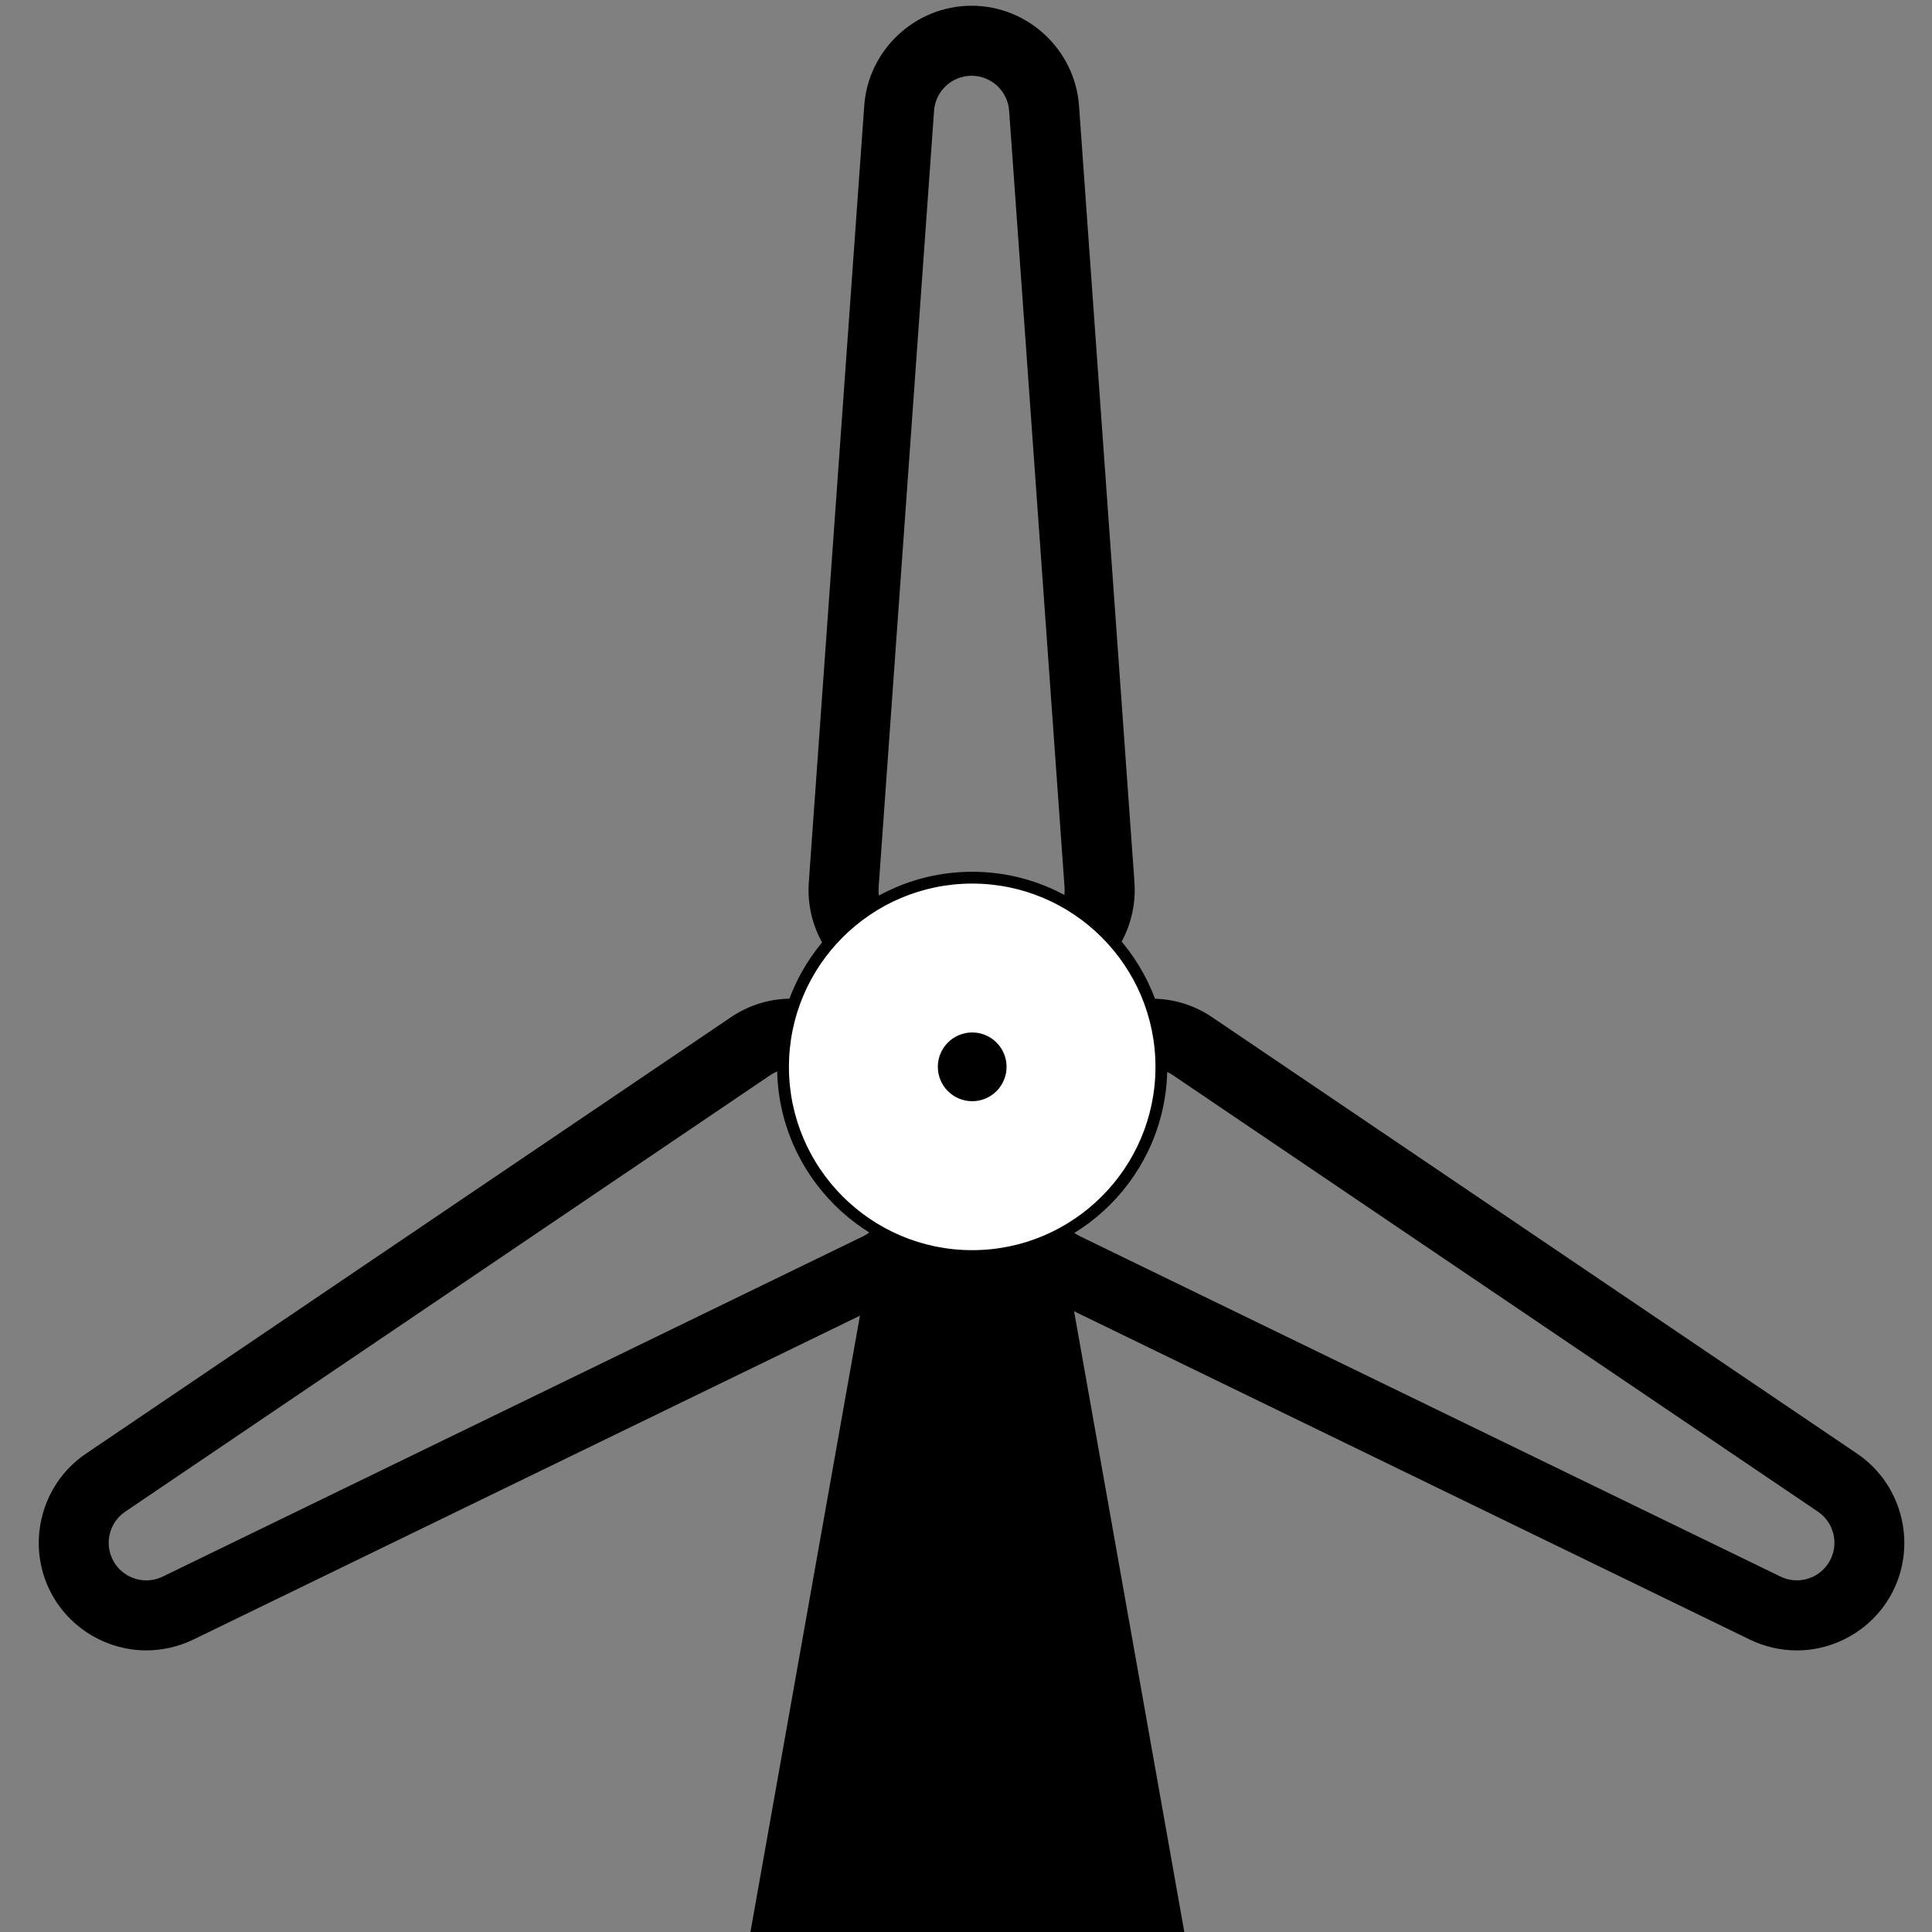
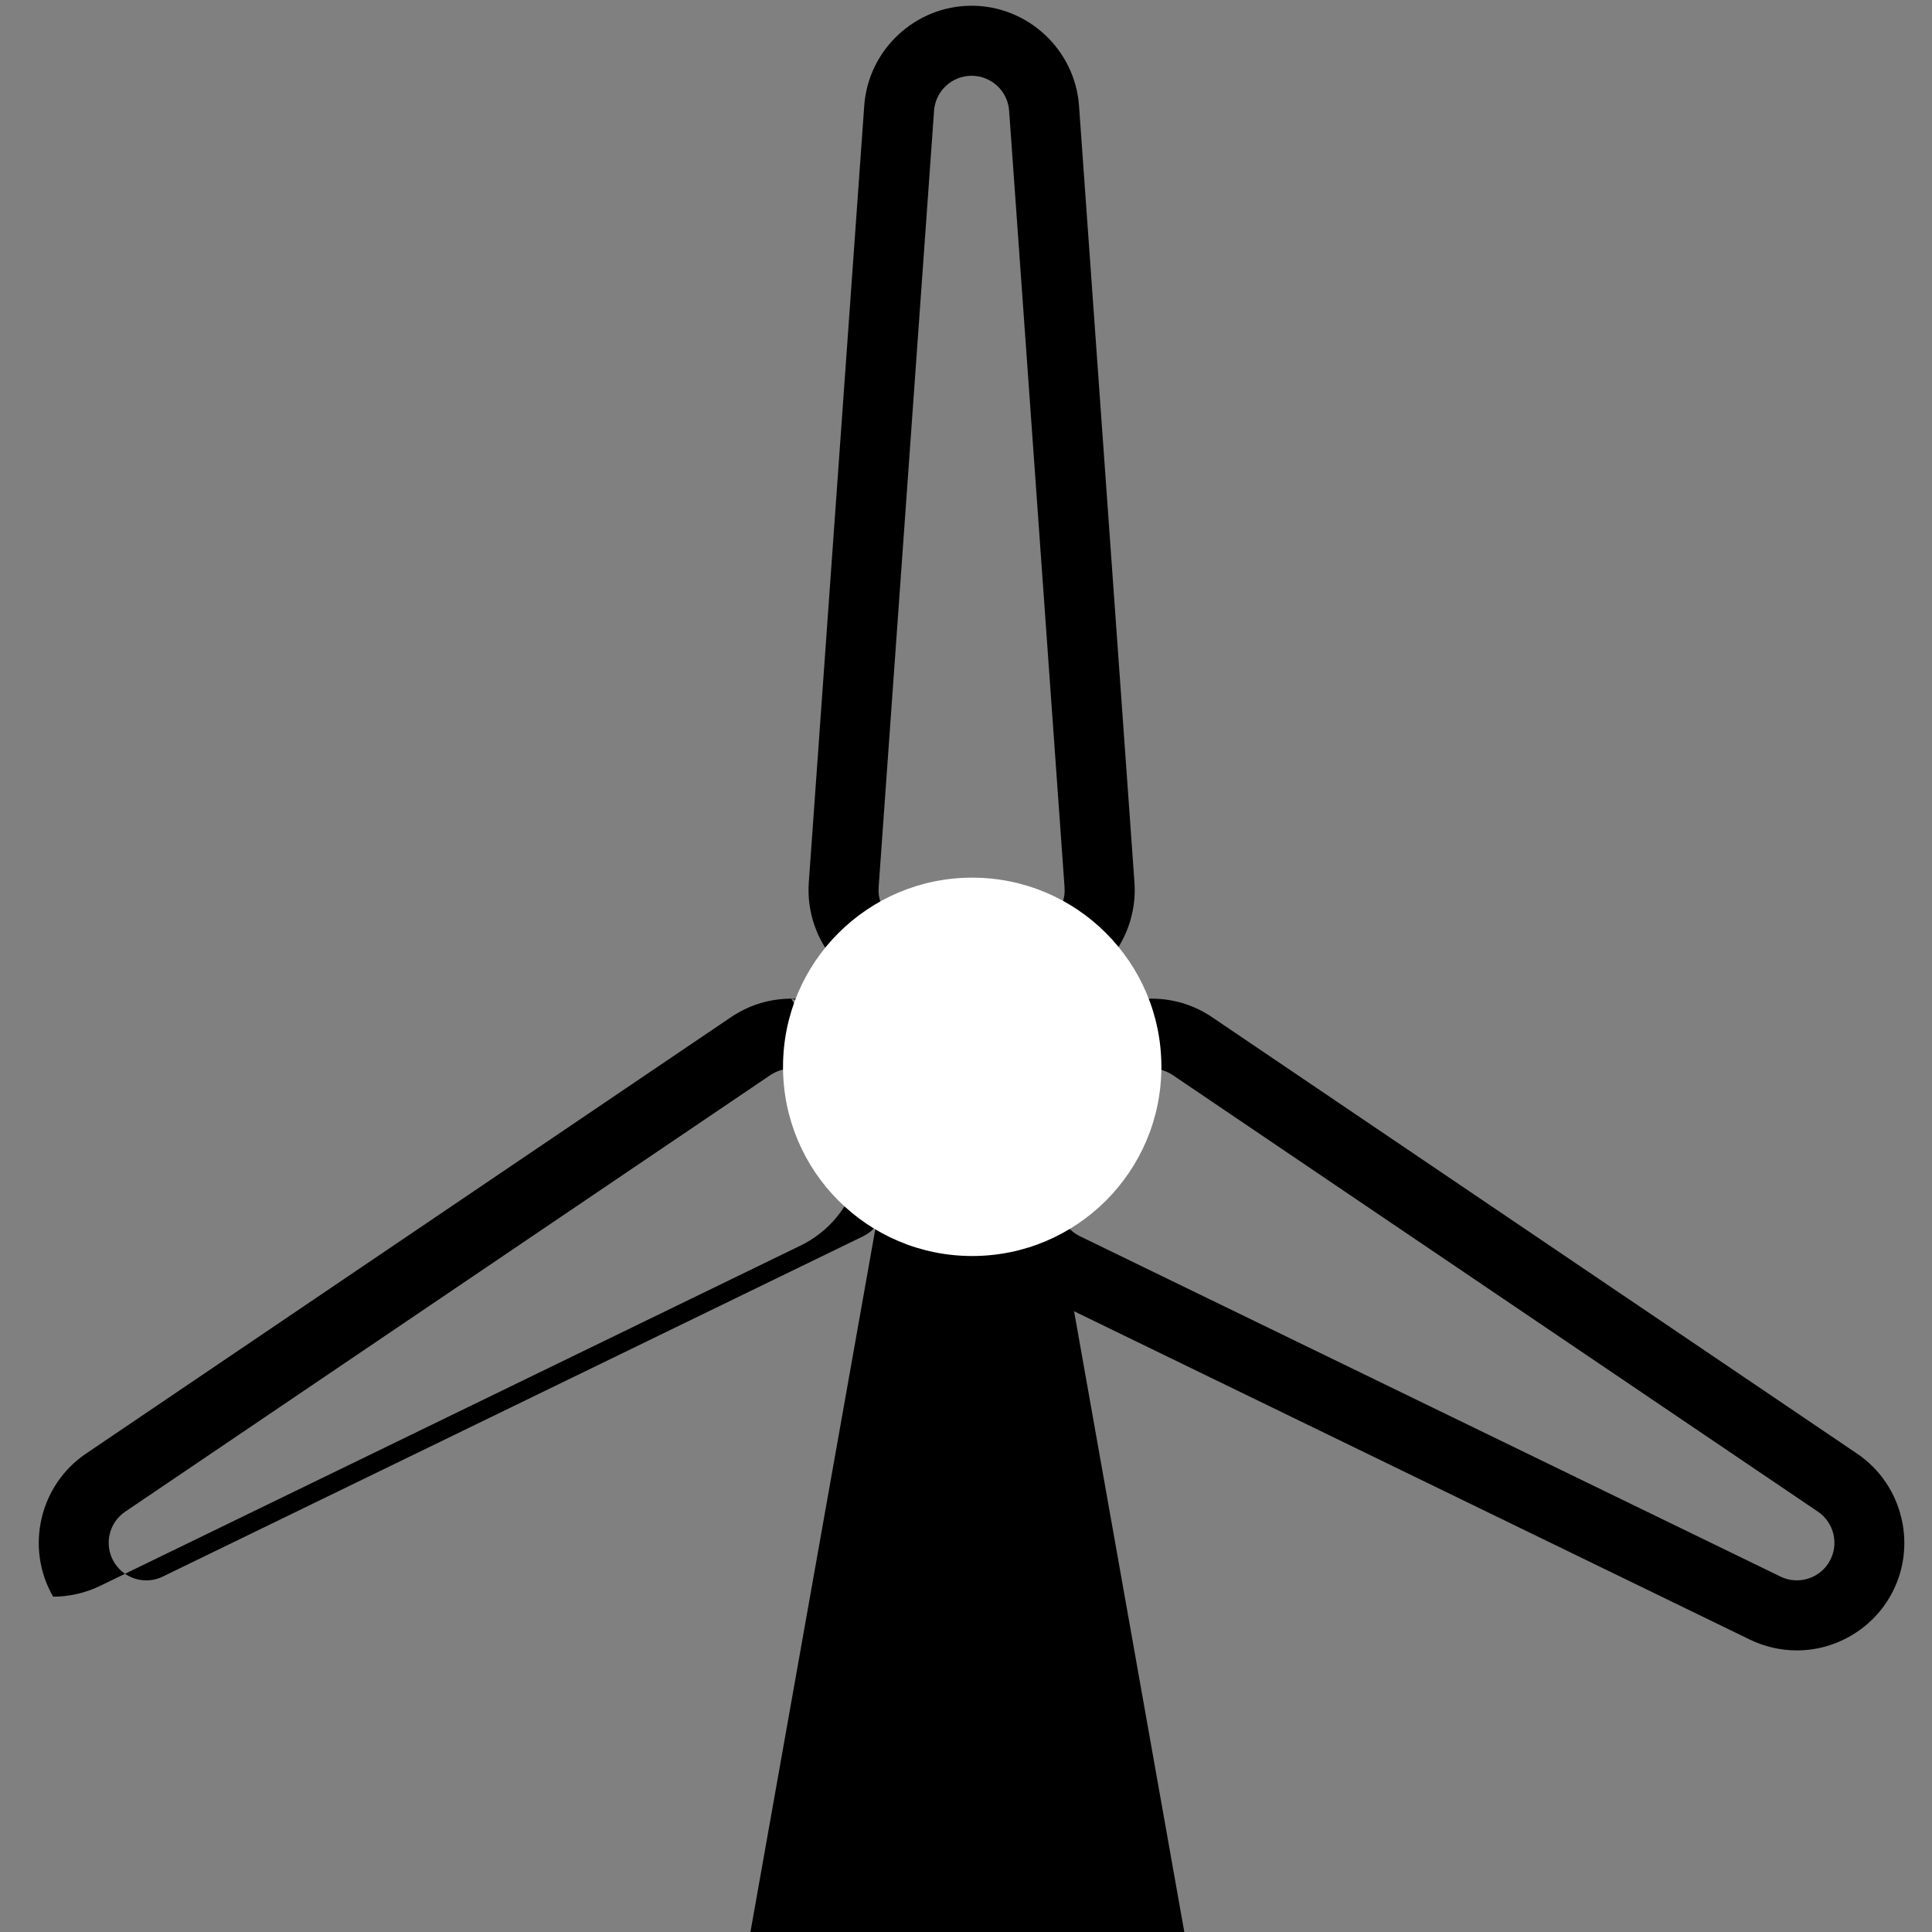
<svg xmlns="http://www.w3.org/2000/svg" id="Capa_1" x="0px" y="0px" viewBox="0 0 100 100" style="enable-background:new 0 0 100 100;" xml:space="preserve">
  <rect x="0" y="0" width="100" height="100" fill="#808080" stroke="none" />
  <g id="Wind_Turbines_1_">
    <g>
      <path d="M50.29,3.922c1.021,0,1.869,0.789,1.942,1.809l2.87,40.207c0.081,1.127-0.812,2.086-1.942,2.086h-5.741   c-1.13,0-2.023-0.959-1.942-2.086l2.87-40.207C48.419,4.712,49.268,3.922,50.29,3.922 M50.29,0.297   c-2.91,0-5.351,2.274-5.557,5.175l-2.87,40.207c-0.11,1.537,0.43,3.066,1.48,4.194c1.05,1.128,2.536,1.775,4.078,1.775h5.741   c1.541,0,3.027-0.647,4.078-1.775c1.05-1.128,1.589-2.657,1.48-4.194l-2.87-40.207C55.64,2.571,53.198,0.297,50.29,0.297   L50.29,0.297z" />
    </g>
    <g>
-       <path d="M40.957,55.315c0.67,0,1.325,0.345,1.687,0.973l2.873,4.975c0.565,0.978,0.181,2.23-0.835,2.723L8.423,81.604   C8.15,81.736,7.86,81.8,7.573,81.8c-0.674,0-1.327-0.352-1.685-0.971c-0.512-0.884-0.253-2.013,0.594-2.586L39.869,55.65   C40.204,55.423,40.583,55.315,40.957,55.315 M40.957,51.691L40.957,51.691c-1.115,0-2.194,0.331-3.12,0.957L4.45,75.24   c-2.411,1.632-3.158,4.884-1.699,7.404c0.993,1.714,2.841,2.78,4.823,2.78c0.837,0,1.678-0.194,2.433-0.56l36.261-17.618   c1.386-0.673,2.44-1.905,2.892-3.378c0.451-1.473,0.268-3.084-0.502-4.418l-2.873-4.975   C44.791,52.758,42.942,51.691,40.957,51.691L40.957,51.691z" />
+       <path d="M40.957,55.315c0.67,0,1.325,0.345,1.687,0.973l2.873,4.975c0.565,0.978,0.181,2.23-0.835,2.723L8.423,81.604   C8.15,81.736,7.86,81.8,7.573,81.8c-0.674,0-1.327-0.352-1.685-0.971c-0.512-0.884-0.253-2.013,0.594-2.586L39.869,55.65   C40.204,55.423,40.583,55.315,40.957,55.315 M40.957,51.691L40.957,51.691c-1.115,0-2.194,0.331-3.12,0.957L4.45,75.24   c-2.411,1.632-3.158,4.884-1.699,7.404c0.837,0,1.678-0.194,2.433-0.56l36.261-17.618   c1.386-0.673,2.44-1.905,2.892-3.378c0.451-1.473,0.268-3.084-0.502-4.418l-2.873-4.975   C44.791,52.758,42.942,51.691,40.957,51.691L40.957,51.691z" />
    </g>
    <g>
      <path d="M59.618,55.315c0.374,0,0.752,0.108,1.087,0.334l33.39,22.594c0.845,0.572,1.105,1.7,0.594,2.583   c-0.358,0.621-1.01,0.972-1.685,0.972c-0.285,0-0.575-0.063-0.848-0.196L55.894,63.986c-1.015-0.493-1.398-1.743-0.835-2.721   l2.872-4.976C58.293,55.662,58.948,55.315,59.618,55.315 M59.618,51.691L59.618,51.691c-1.985,0-3.835,1.067-4.826,2.786   l-2.872,4.977c-0.77,1.334-0.952,2.944-0.501,4.417c0.451,1.473,1.505,2.703,2.891,3.376l36.262,17.618   c0.755,0.367,1.596,0.56,2.432,0.56c1.984,0,3.832-1.067,4.823-2.785c1.454-2.518,0.707-5.768-1.702-7.398l-33.39-22.594   C61.812,52.022,60.733,51.691,59.618,51.691L59.618,51.691z" />
    </g>
    <g>
      <polygon points="61.322,100.127 38.82,100.127 46.13,58.981 54.016,58.981   " />
    </g>
    <g>
      <circle style="fill:#FFFFFF;" cx="50.321" cy="55.219" r="9.792" />
-       <path d="M50.321,65.317c-5.567,0-10.097-4.529-10.097-10.097s4.53-10.097,10.097-10.097s10.097,4.529,10.097,10.097   S55.888,65.317,50.321,65.317z M50.321,45.734c-5.23,0-9.486,4.255-9.486,9.487s4.255,9.487,9.486,9.487s9.486-4.255,9.486-9.487   S55.551,45.734,50.321,45.734z" />
    </g>
    <g>
-       <circle cx="50.321" cy="55.219" r="1.779" />
-     </g>
+       </g>
  </g>
</svg>